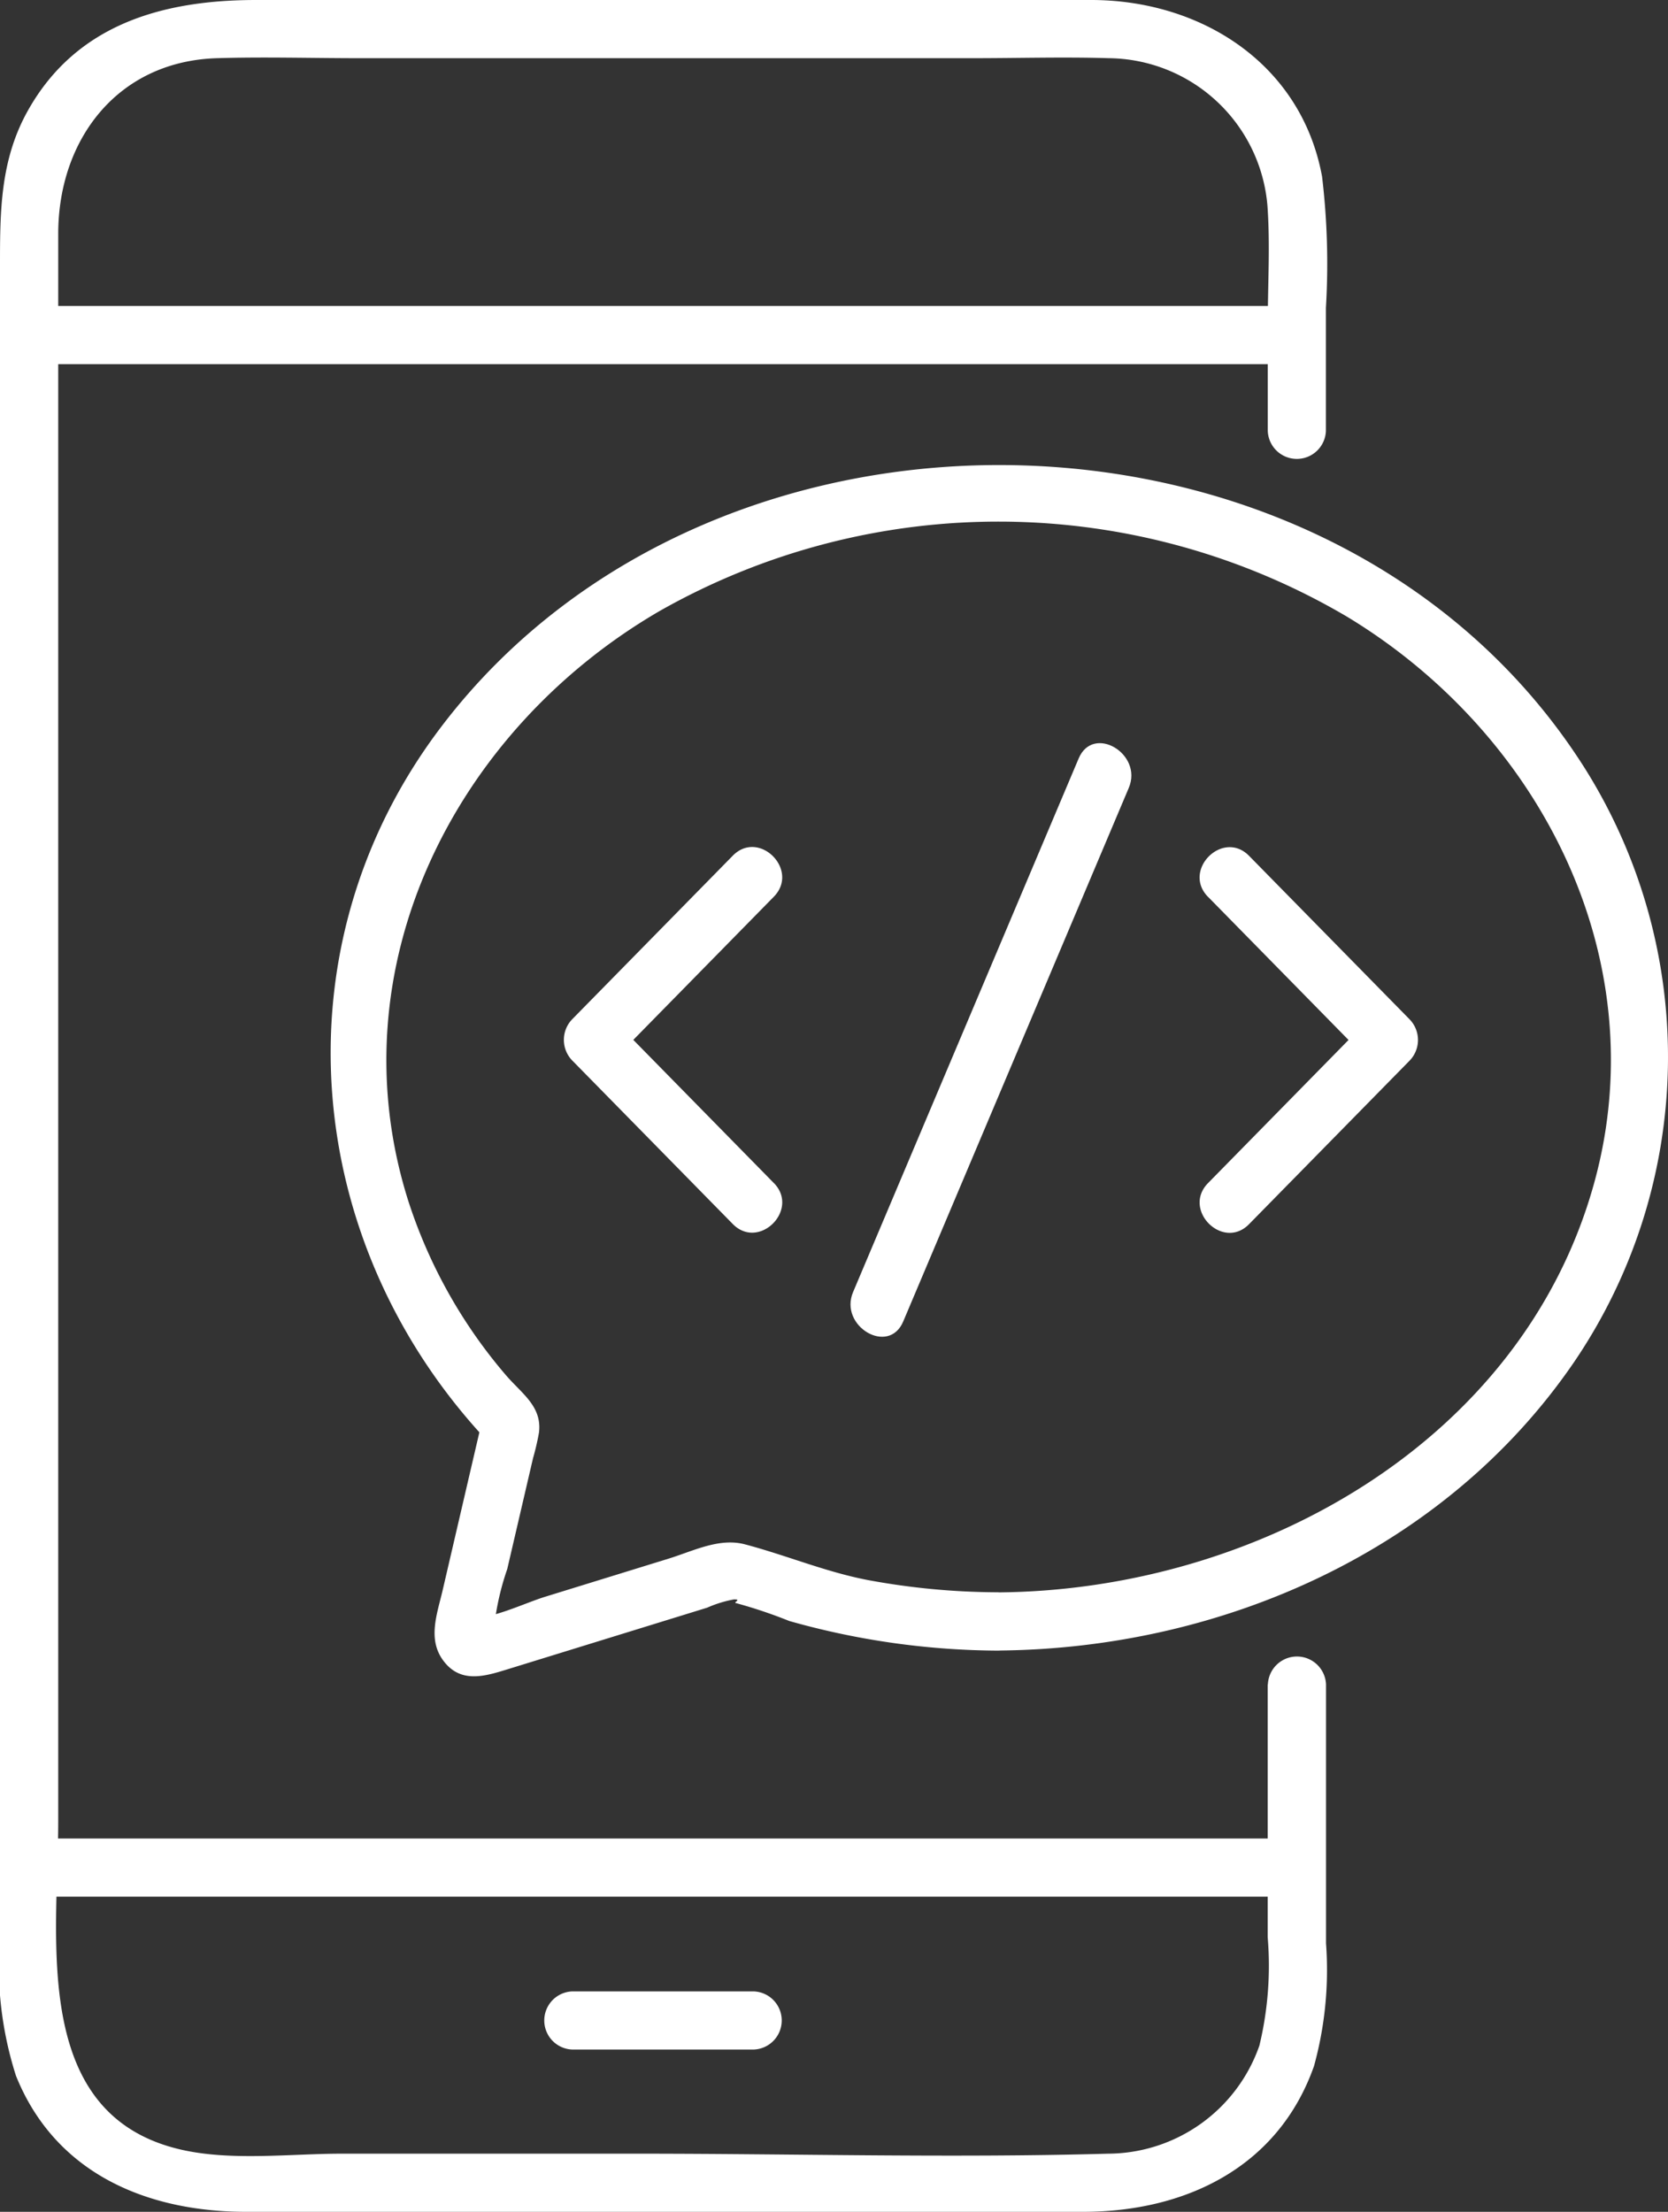
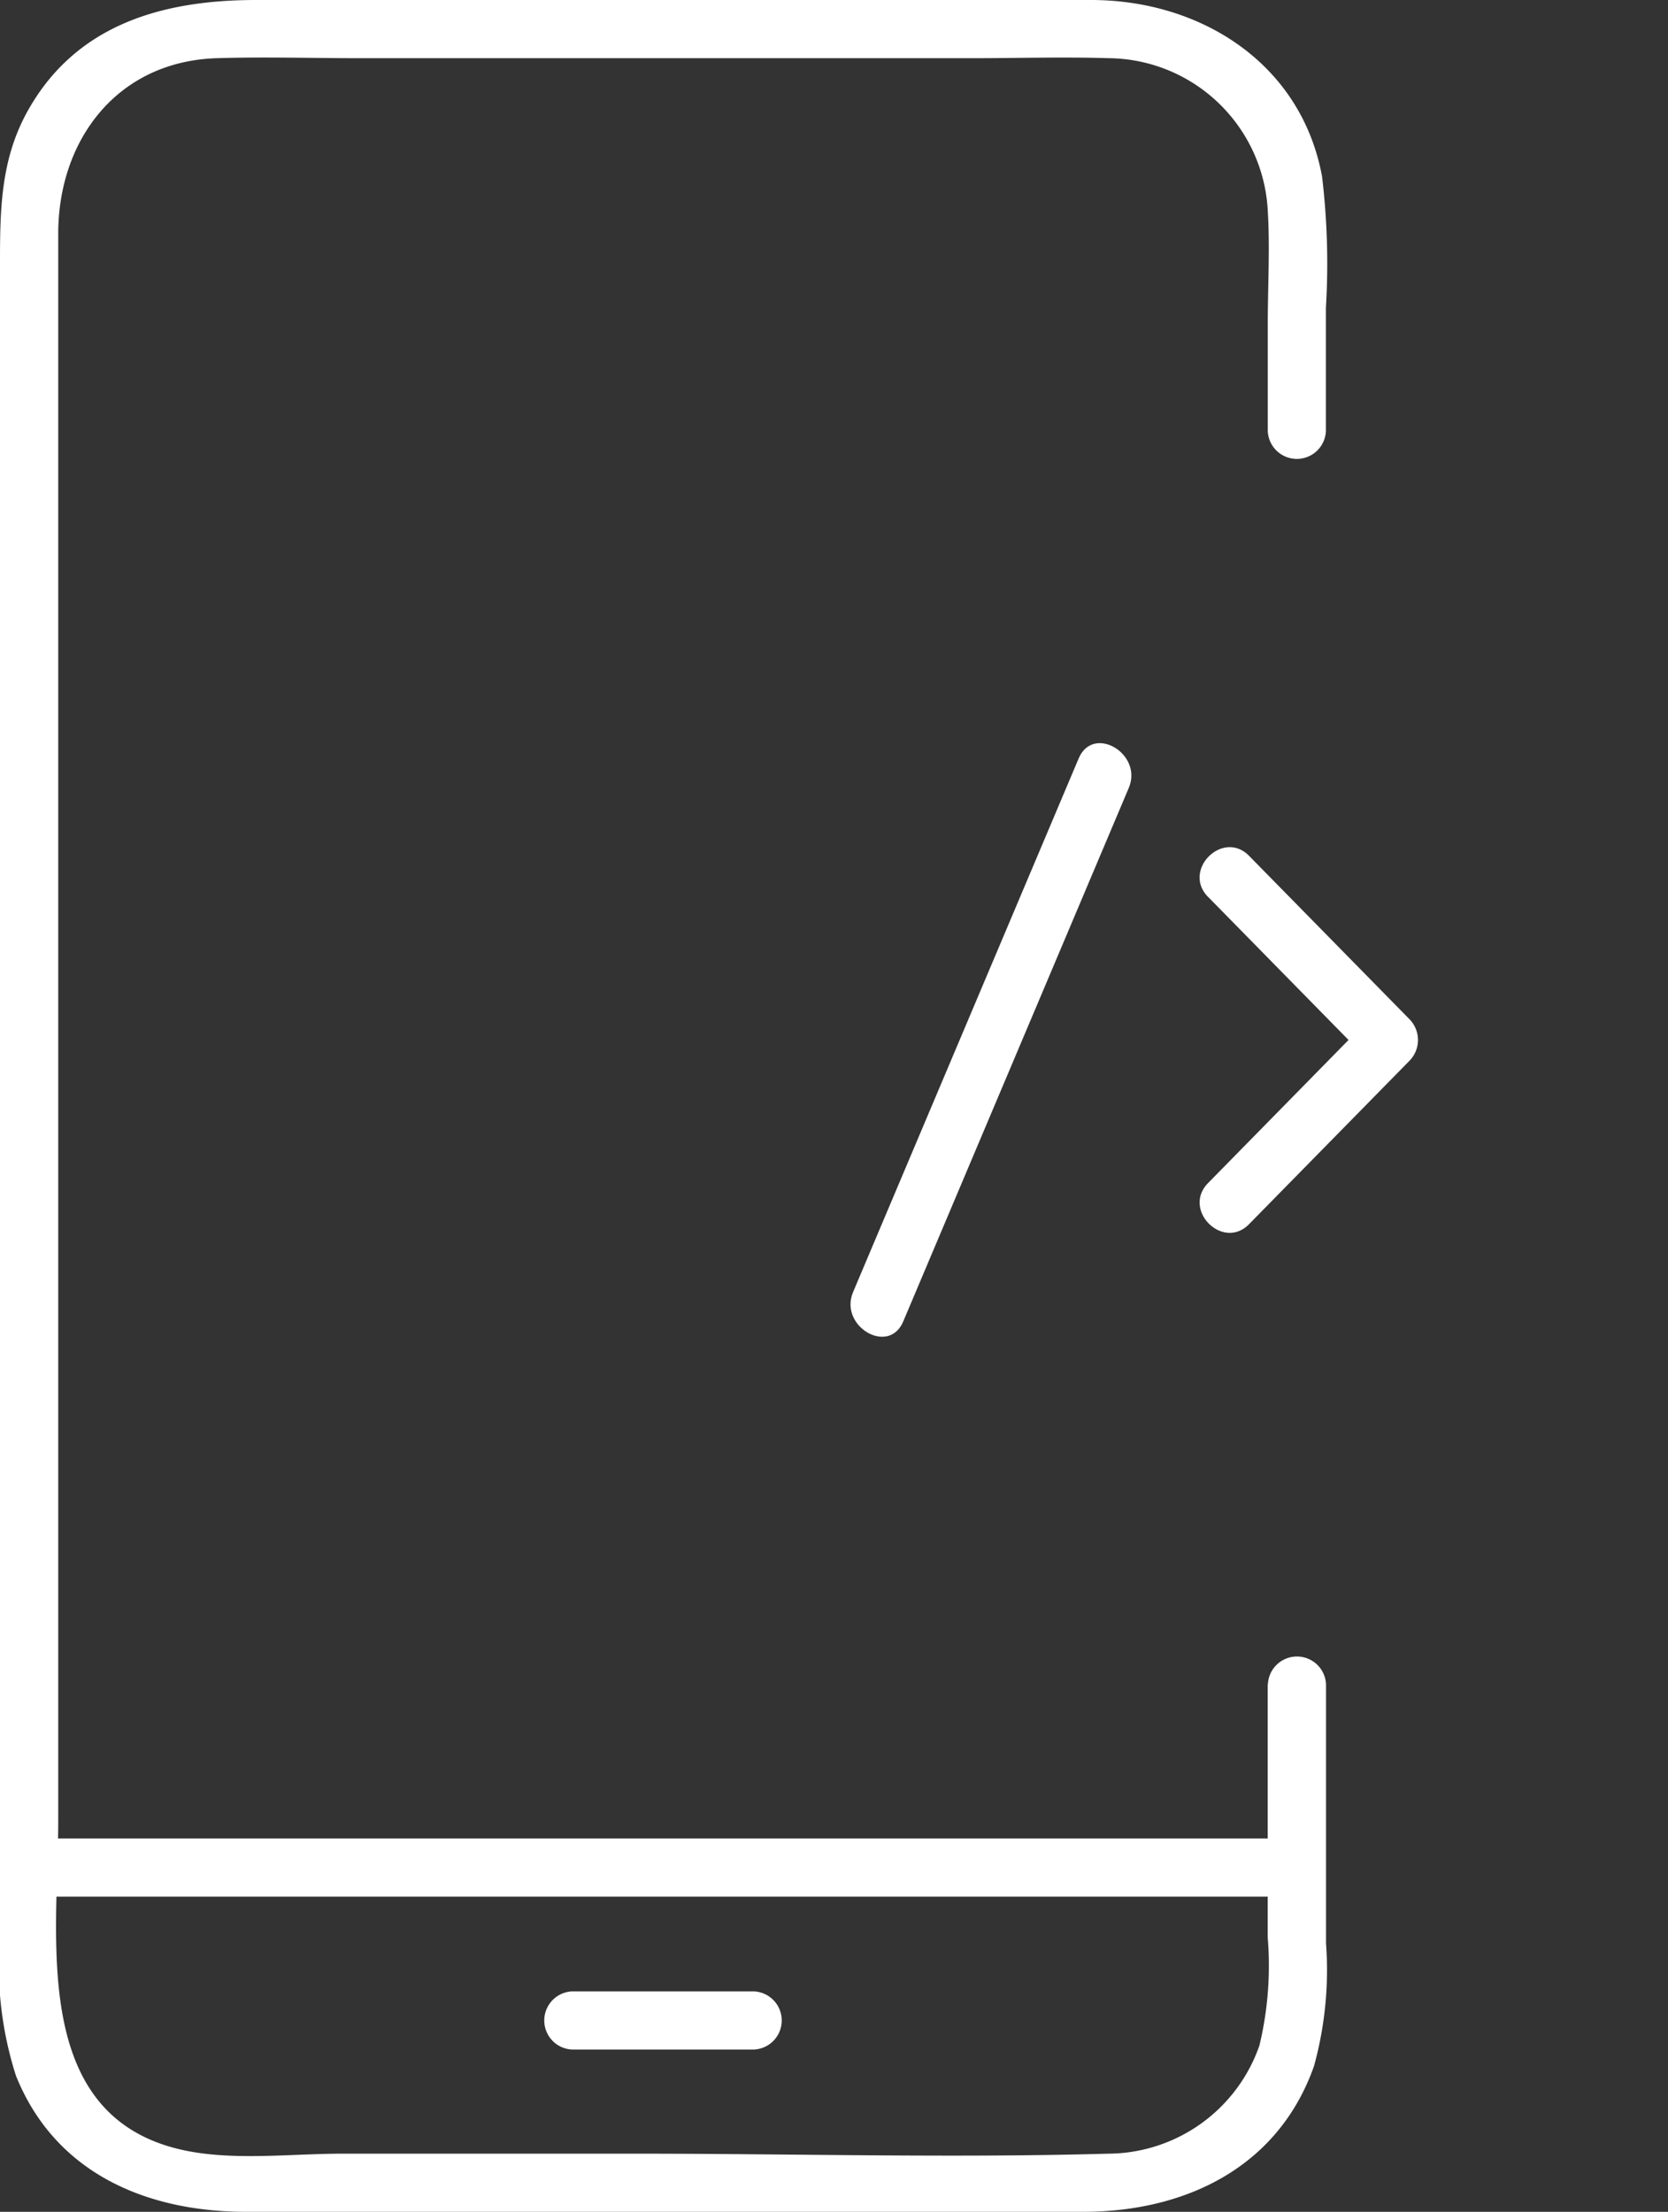
<svg xmlns="http://www.w3.org/2000/svg" id="Custom_Mobile_App_Development" data-name="Custom Mobile App Development" width="73.158" height="97" viewBox="0 0 73.158 97">
  <rect x="0" y="0" width="73.158" height="97" fill="#333333" stroke="none" />
  <defs>
    <clipPath id="clip-path">
      <rect id="Rectangle_140539" data-name="Rectangle 140539" width="73.158" height="97" fill="none" />
    </clipPath>
  </defs>
  <g id="Group_46115" data-name="Group 46115" clip-path="url(#clip-path)">
-     <path id="Path_65332" data-name="Path 65332" d="M70.239,107.02a31.634,31.634,0,0,1-5.765-.543c-1.854-.362-3.548-1.081-5.356-1.559-1.127-.3-2.26.289-3.352.627l-5.407,1.669c-.93.287-2.414,1.019-3.31.924l.9.373-.257-.3.374.9A11.7,11.7,0,0,1,48.691,106l1.129-4.855a11.141,11.141,0,0,0,.262-1.127c.143-1.159-.761-1.712-1.46-2.532a22.2,22.2,0,0,1-4.271-7.628C41.109,79.629,46.385,69.223,55.35,64a30.114,30.114,0,0,1,30.186.243c8.468,5.126,13.54,15,10.827,24.826-3.148,11.4-14.851,17.864-26.124,17.955a1.276,1.276,0,0,0,0,2.55c9.824-.08,19.6-4.4,25.237-12.642a23.792,23.792,0,0,0,.495-26.02C85.194,53.818,57.9,53.133,45.8,69.058c-7.352,9.671-6.131,22.786,2.163,31.479L47.632,99.3q-.888,3.816-1.775,7.632c-.24,1.032-.674,2.146.033,3.09.761,1.016,1.827.679,2.822.372l8.75-2.7a5.184,5.184,0,0,1,1.17-.361c.365-.006-.052.138.091.161a21.133,21.133,0,0,1,2.334.784,34.1,34.1,0,0,0,9.181,1.3,1.276,1.276,0,0,0,0-2.55" transform="translate(-26.443 -37.19)" fill="#fff" />
    <path id="Path_65333" data-name="Path 65333" d="M1.367,230.2h55.6a1.276,1.276,0,0,0,0-2.55H1.367a1.276,1.276,0,0,0,0,2.55" transform="translate(-0.088 -147.023)" fill="#fff" />
    <path id="Path_65334" data-name="Path 65334" d="M68.617,249.141h7.964a1.276,1.276,0,0,0,0-2.55H68.617a1.276,1.276,0,0,0,0,2.55" transform="translate(-43.52 -159.258)" fill="#fff" />
-     <path id="Path_65335" data-name="Path 65335" d="M56.965,37.89H1.367a1.276,1.276,0,0,0,0,2.55h55.6a1.276,1.276,0,0,0,0-2.55" transform="translate(-0.087 -24.471)" fill="#fff" />
    <path id="Path_65336" data-name="Path 65336" d="M55.6,73.872v11.08a14.963,14.963,0,0,1-.363,4.756A7.061,7.061,0,0,1,48.6,94.45c-6.85.192-13.733,0-20.585,0H14.98c-2.231,0-4.811.327-7.014-.172-6.676-1.511-5.412-9.3-5.412-14.408V10.252c0-4.13,2.6-7.569,6.963-7.7,2.078-.064,4.167,0,6.245,0h26.9c1.99,0,3.991-.061,5.981,0a7.055,7.055,0,0,1,6.947,6.477c.123,1.711.014,3.463.014,5.177V18.9a1.276,1.276,0,0,0,2.55,0V13.5a32.242,32.242,0,0,0-.169-5.76C57.067,2.767,52.65,0,47.854,0H11.236C7.2,0,3.367,1.03,1.228,4.842,0,7.024,0,9.3,0,11.682v73.24A15.822,15.822,0,0,0,.7,91.033C2.429,95.332,6.46,97,10.8,97h36.7c4.46,0,8.557-1.925,10.133-6.395a15.86,15.86,0,0,0,.526-5.378V73.872a1.276,1.276,0,0,0-2.55,0" transform="translate(0)" fill="#fff" />
-     <path id="Path_65337" data-name="Path 65337" d="M79.028,119.623l-7.045-7.176v1.8l7.045-7.176c1.151-1.172-.651-2.976-1.8-1.8l-7.045,7.175a1.3,1.3,0,0,0,0,1.8l7.045,7.175c1.151,1.173,2.954-.63,1.8-1.8" transform="translate(-45.09 -67.743)" fill="#fff" />
    <path id="Path_65338" data-name="Path 65338" d="M148.934,107.075l7.045,7.176v-1.8l-7.045,7.176c-1.151,1.172.651,2.976,1.8,1.8l7.045-7.175a1.3,1.3,0,0,0,0-1.8l-7.045-7.175c-1.151-1.173-2.954.63-1.8,1.8" transform="translate(-95.949 -67.743)" fill="#fff" />
    <path id="Path_65339" data-name="Path 65339" d="M107.639,117.382l9.893-23.4c.631-1.494-1.564-2.8-2.2-1.287l-9.893,23.4c-.631,1.494,1.564,2.8,2.2,1.287" transform="translate(-68.023 -59.431)" fill="#fff" />
  </g>
</svg>